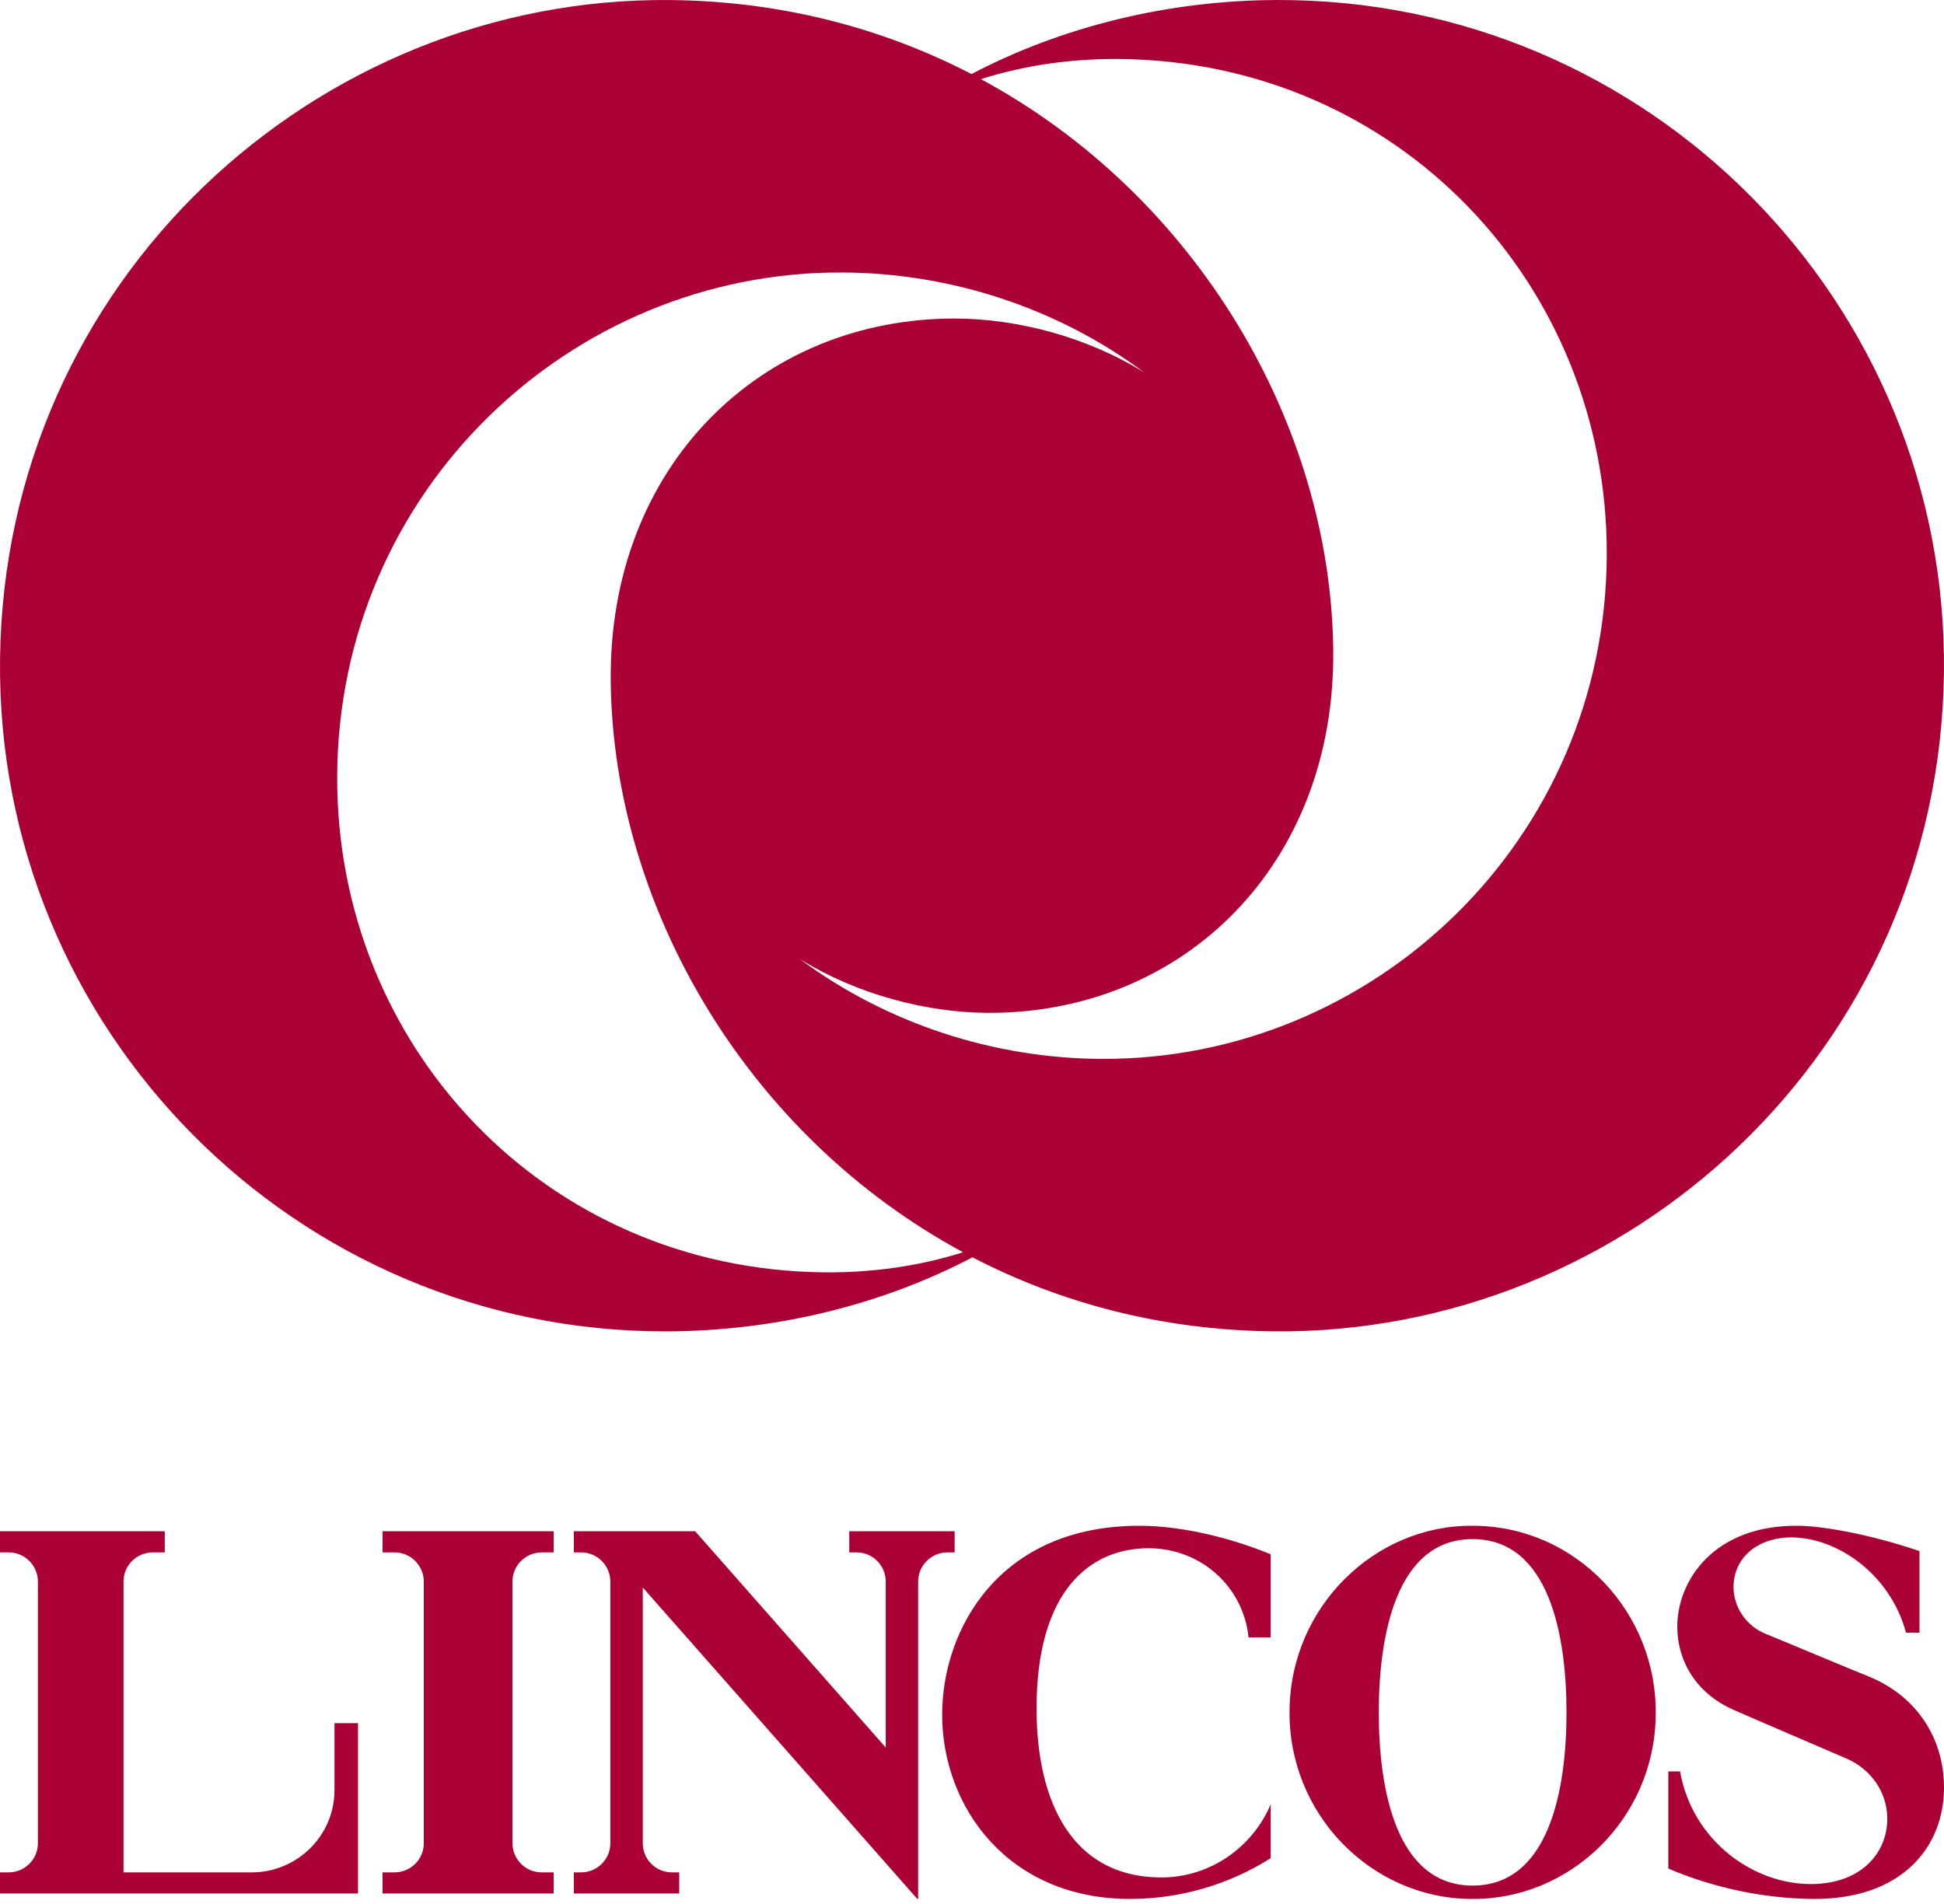
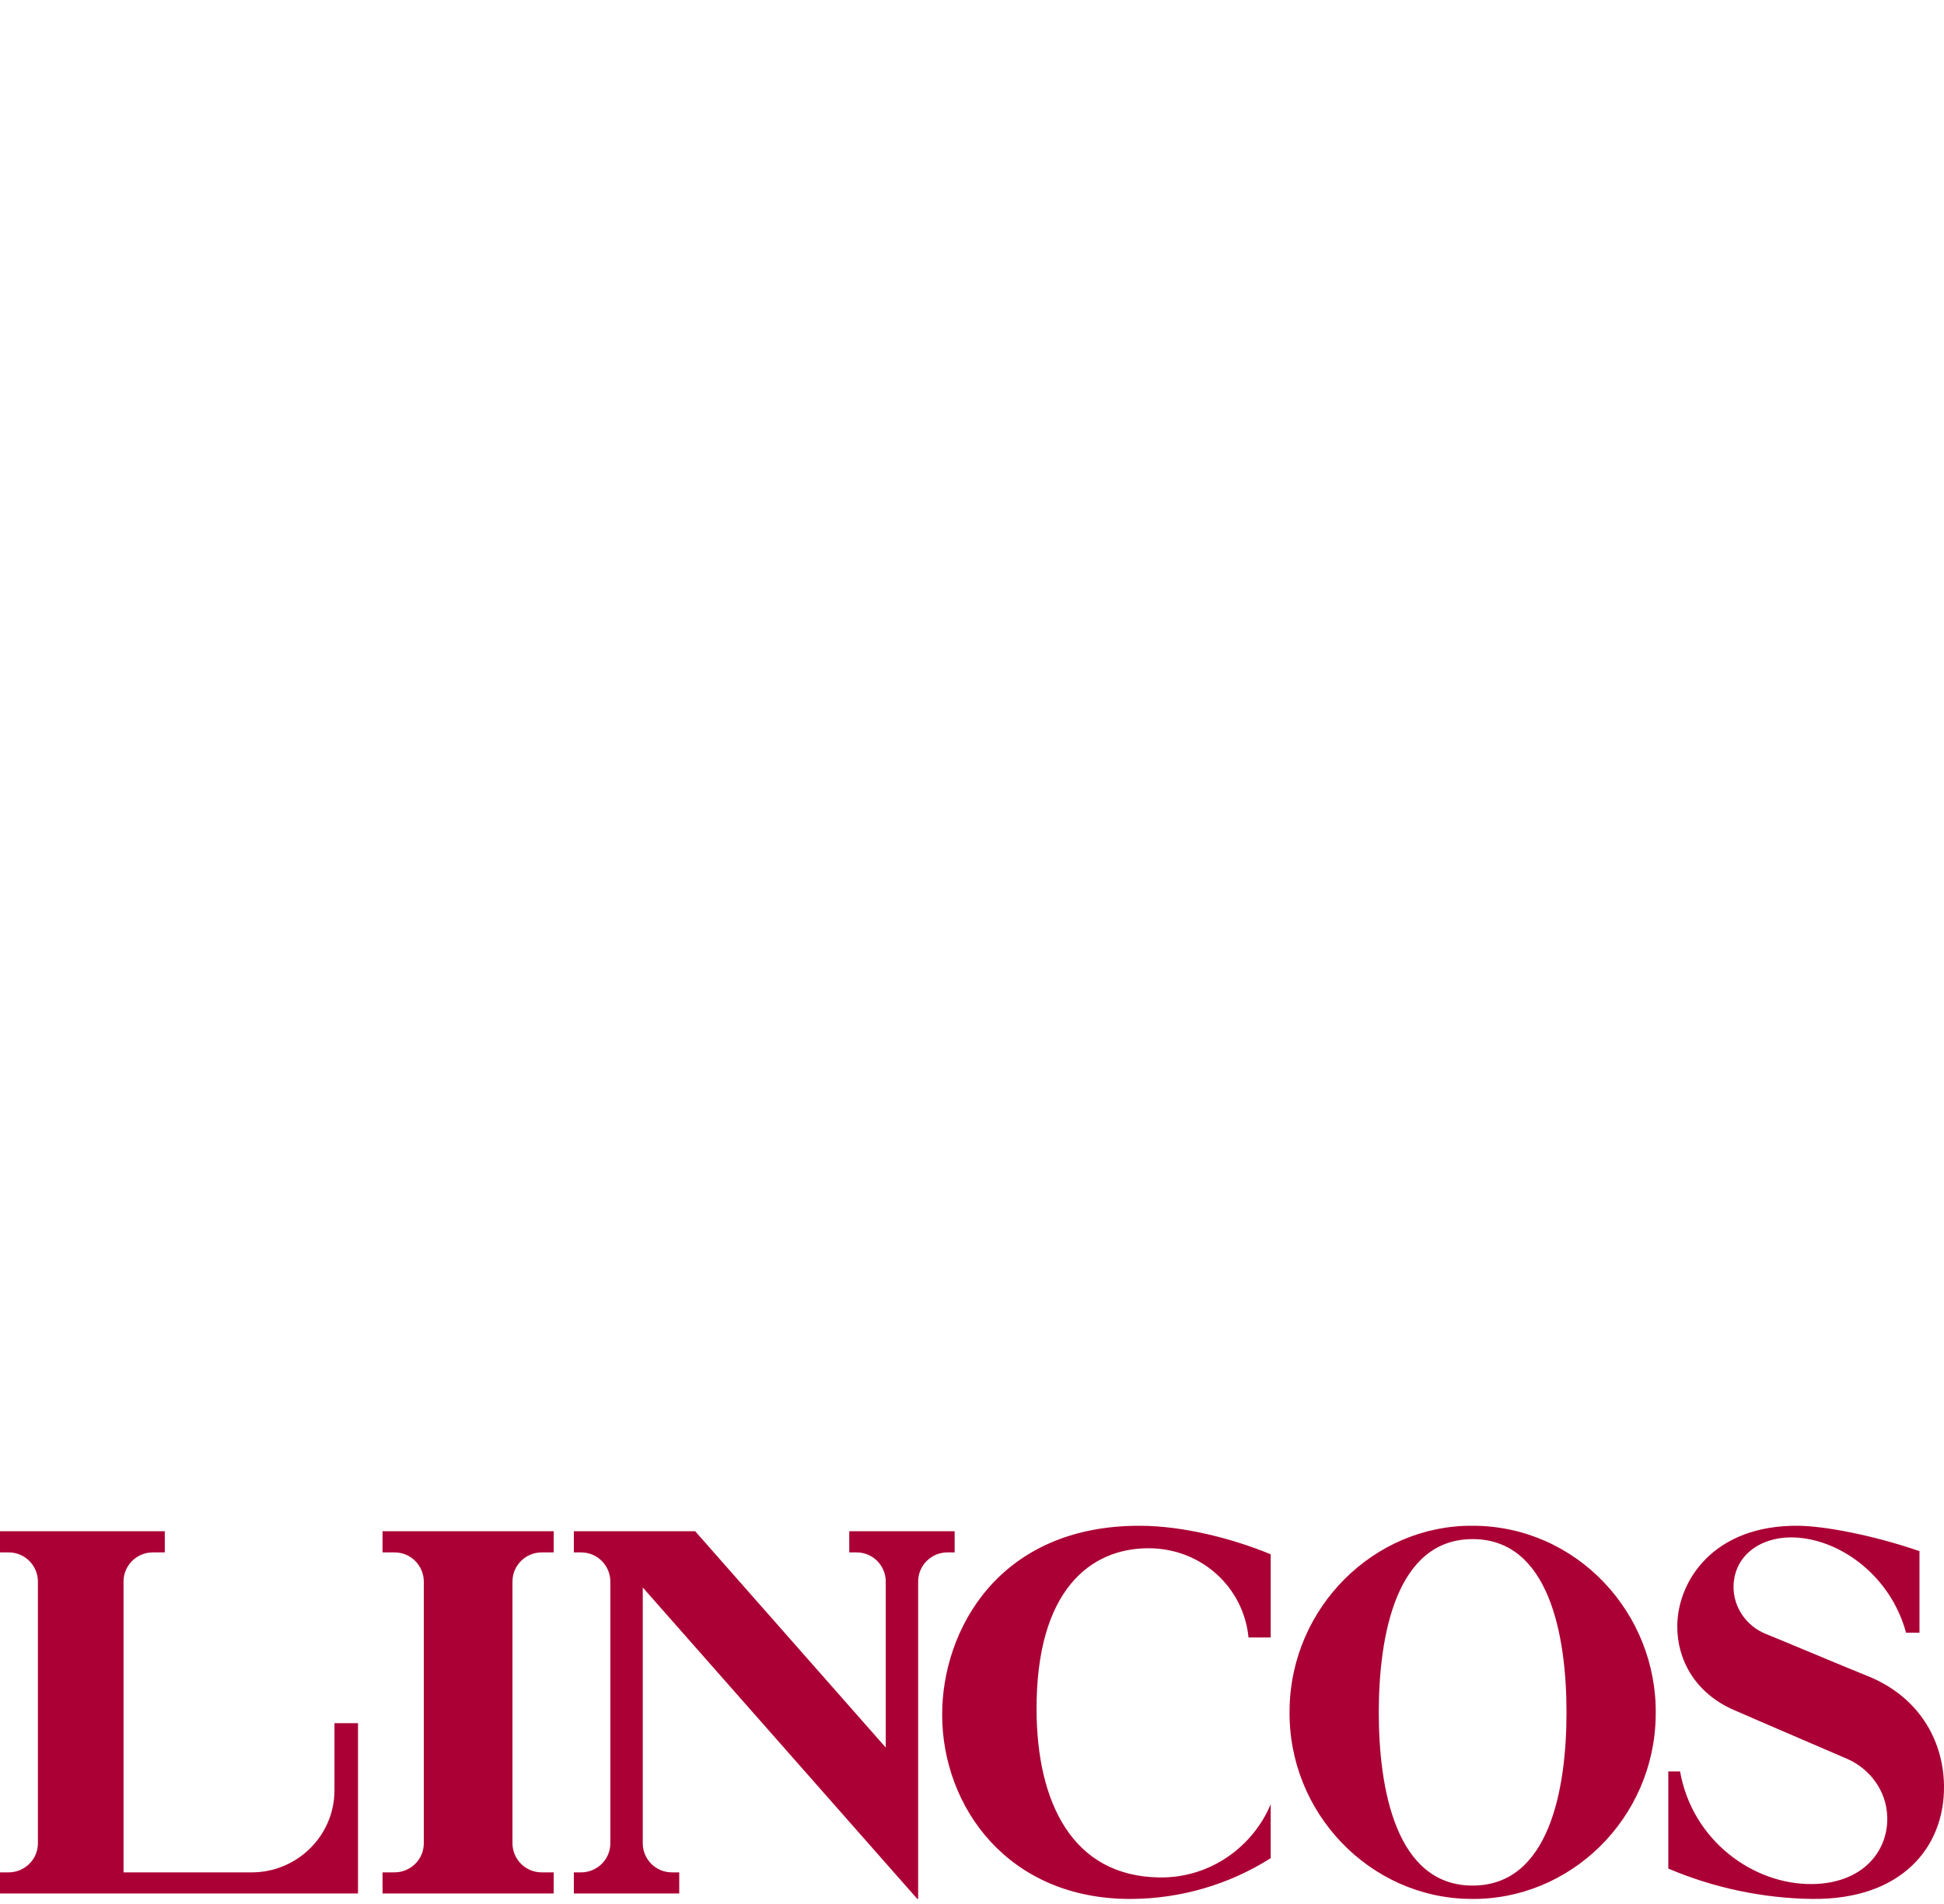
<svg xmlns="http://www.w3.org/2000/svg" width="148" height="145" viewBox="0 0 148 145" fill="none">
-   <path d="M97.18 0.001C88.94 0.034 80.856 2.018 73.963 5.64C67.268 2.167 59.556 0.093 51.057 0.004C24.049 -0.274 0.345 21.37 0.004 50.159C-0.33 78.341 22.471 101.484 50.82 101.378C59.057 101.345 67.141 99.362 74.034 95.739C80.729 99.213 88.438 101.286 96.937 101.376C123.948 101.654 147.651 80.01 147.996 51.22C148.327 23.038 125.528 -0.107 97.18 0.001ZM62.702 96.882C41.492 96.648 25.614 79.657 25.671 59.156C25.734 37.403 43.416 20.662 64.112 20.749C72.329 20.779 80.514 23.433 87.122 28.373C82.763 25.641 77.412 24.272 72.775 24.256C57.968 24.194 46.3 35.485 46.496 51.934C46.7 69.011 56.836 86.456 73.32 95.353C70.016 96.401 66.412 96.923 62.702 96.882ZM83.885 80.63C75.668 80.597 67.485 77.942 60.872 73.007C65.234 75.738 70.587 77.107 75.222 77.124C90.029 77.185 101.697 65.894 101.501 49.446C101.297 32.365 91.16 14.92 74.677 6.026C77.981 4.975 81.585 4.452 85.294 4.493C106.505 4.731 122.382 21.719 122.326 42.219C122.265 63.977 104.58 80.717 83.885 80.63Z" fill="#AB0035" />
  <path d="M42.153 144.178H29.124V142.572H30.041C31.235 142.571 32.265 141.61 32.265 140.354V120.427C32.262 119.233 31.296 118.21 30.041 118.208H29.124V116.596H42.153V118.208H41.236C40.027 118.21 39.015 119.191 39.015 120.427V140.354C39.015 141.55 39.984 142.571 41.236 142.572H42.153V144.178ZM27.255 131.212H25.465V136.301C25.463 139.852 22.552 142.571 19.179 142.572H9.405V120.427C9.405 119.178 10.427 118.21 11.628 118.208H12.545V116.596H0V118.208H0.663C1.915 118.208 2.886 119.231 2.886 120.427V140.354C2.886 141.614 1.851 142.572 0.663 142.572H0V144.178H27.255V131.212ZM148 136.012C147.964 132.4 145.983 129.133 142.151 127.608C140.665 127.015 135.911 125.014 134.419 124.408C132.925 123.803 131.967 122.353 131.977 120.83C131.995 118.495 133.958 117.066 136.344 117.066C139.908 117.066 143.908 119.877 145.111 124.323H146.133V118.11C142.223 116.775 138.697 116.207 136.969 116.181C130.435 116.088 127.712 120.401 127.694 123.818C127.679 126.39 129.061 128.91 131.967 130.191C133.754 130.979 139.072 133.253 140.624 133.927C142.299 134.655 143.648 136.323 143.681 138.409C143.727 141.031 141.754 143.407 137.996 143.462C133.499 143.528 128.841 140.163 127.906 134.886H127.011V142.282C130.43 143.746 134.254 144.553 137.965 144.594C144.759 144.67 148.043 140.669 148 136.012ZM86.163 144.595C89.887 144.57 93.571 143.504 96.74 141.491V137.384C95.43 140.537 92.222 142.998 88.309 142.959C81.571 142.892 78.953 137.141 78.915 130.259C78.864 121.024 83.068 117.884 87.448 117.892C91.463 117.899 94.675 120.856 95.052 124.686H96.74V118.351C93.747 117.118 90.035 116.19 86.798 116.18C76.047 116.147 71.723 124.112 71.728 130.571C71.733 137.569 76.74 144.658 86.163 144.595ZM119.261 130.393C119.261 124.545 117.945 117.196 112.115 117.196C106.28 117.196 104.969 124.562 104.969 130.393C104.969 136.221 106.274 143.578 112.115 143.578C117.95 143.578 119.261 136.235 119.261 130.393ZM126.052 130.606C125.968 138.475 119.513 144.743 111.903 144.593C104.309 144.51 98.03 138.046 98.178 130.18C98.264 122.404 104.612 116.119 112.115 116.18C120.033 116.18 126.2 122.854 126.052 130.606ZM51.711 142.572H51.155C49.908 142.574 48.932 141.555 48.935 140.354V120.879L69.837 144.595H69.9V120.427C69.9 119.183 70.923 118.208 72.124 118.208H72.679V116.596H64.656V118.208H65.212C66.464 118.206 67.433 119.229 67.433 120.427V133.066L52.924 116.596H43.688V118.208H44.244C45.501 118.208 46.467 119.238 46.467 120.427V140.354C46.467 141.605 45.442 142.572 44.244 142.572H43.688V144.178H51.711V142.572Z" fill="#AB0035" />
</svg>